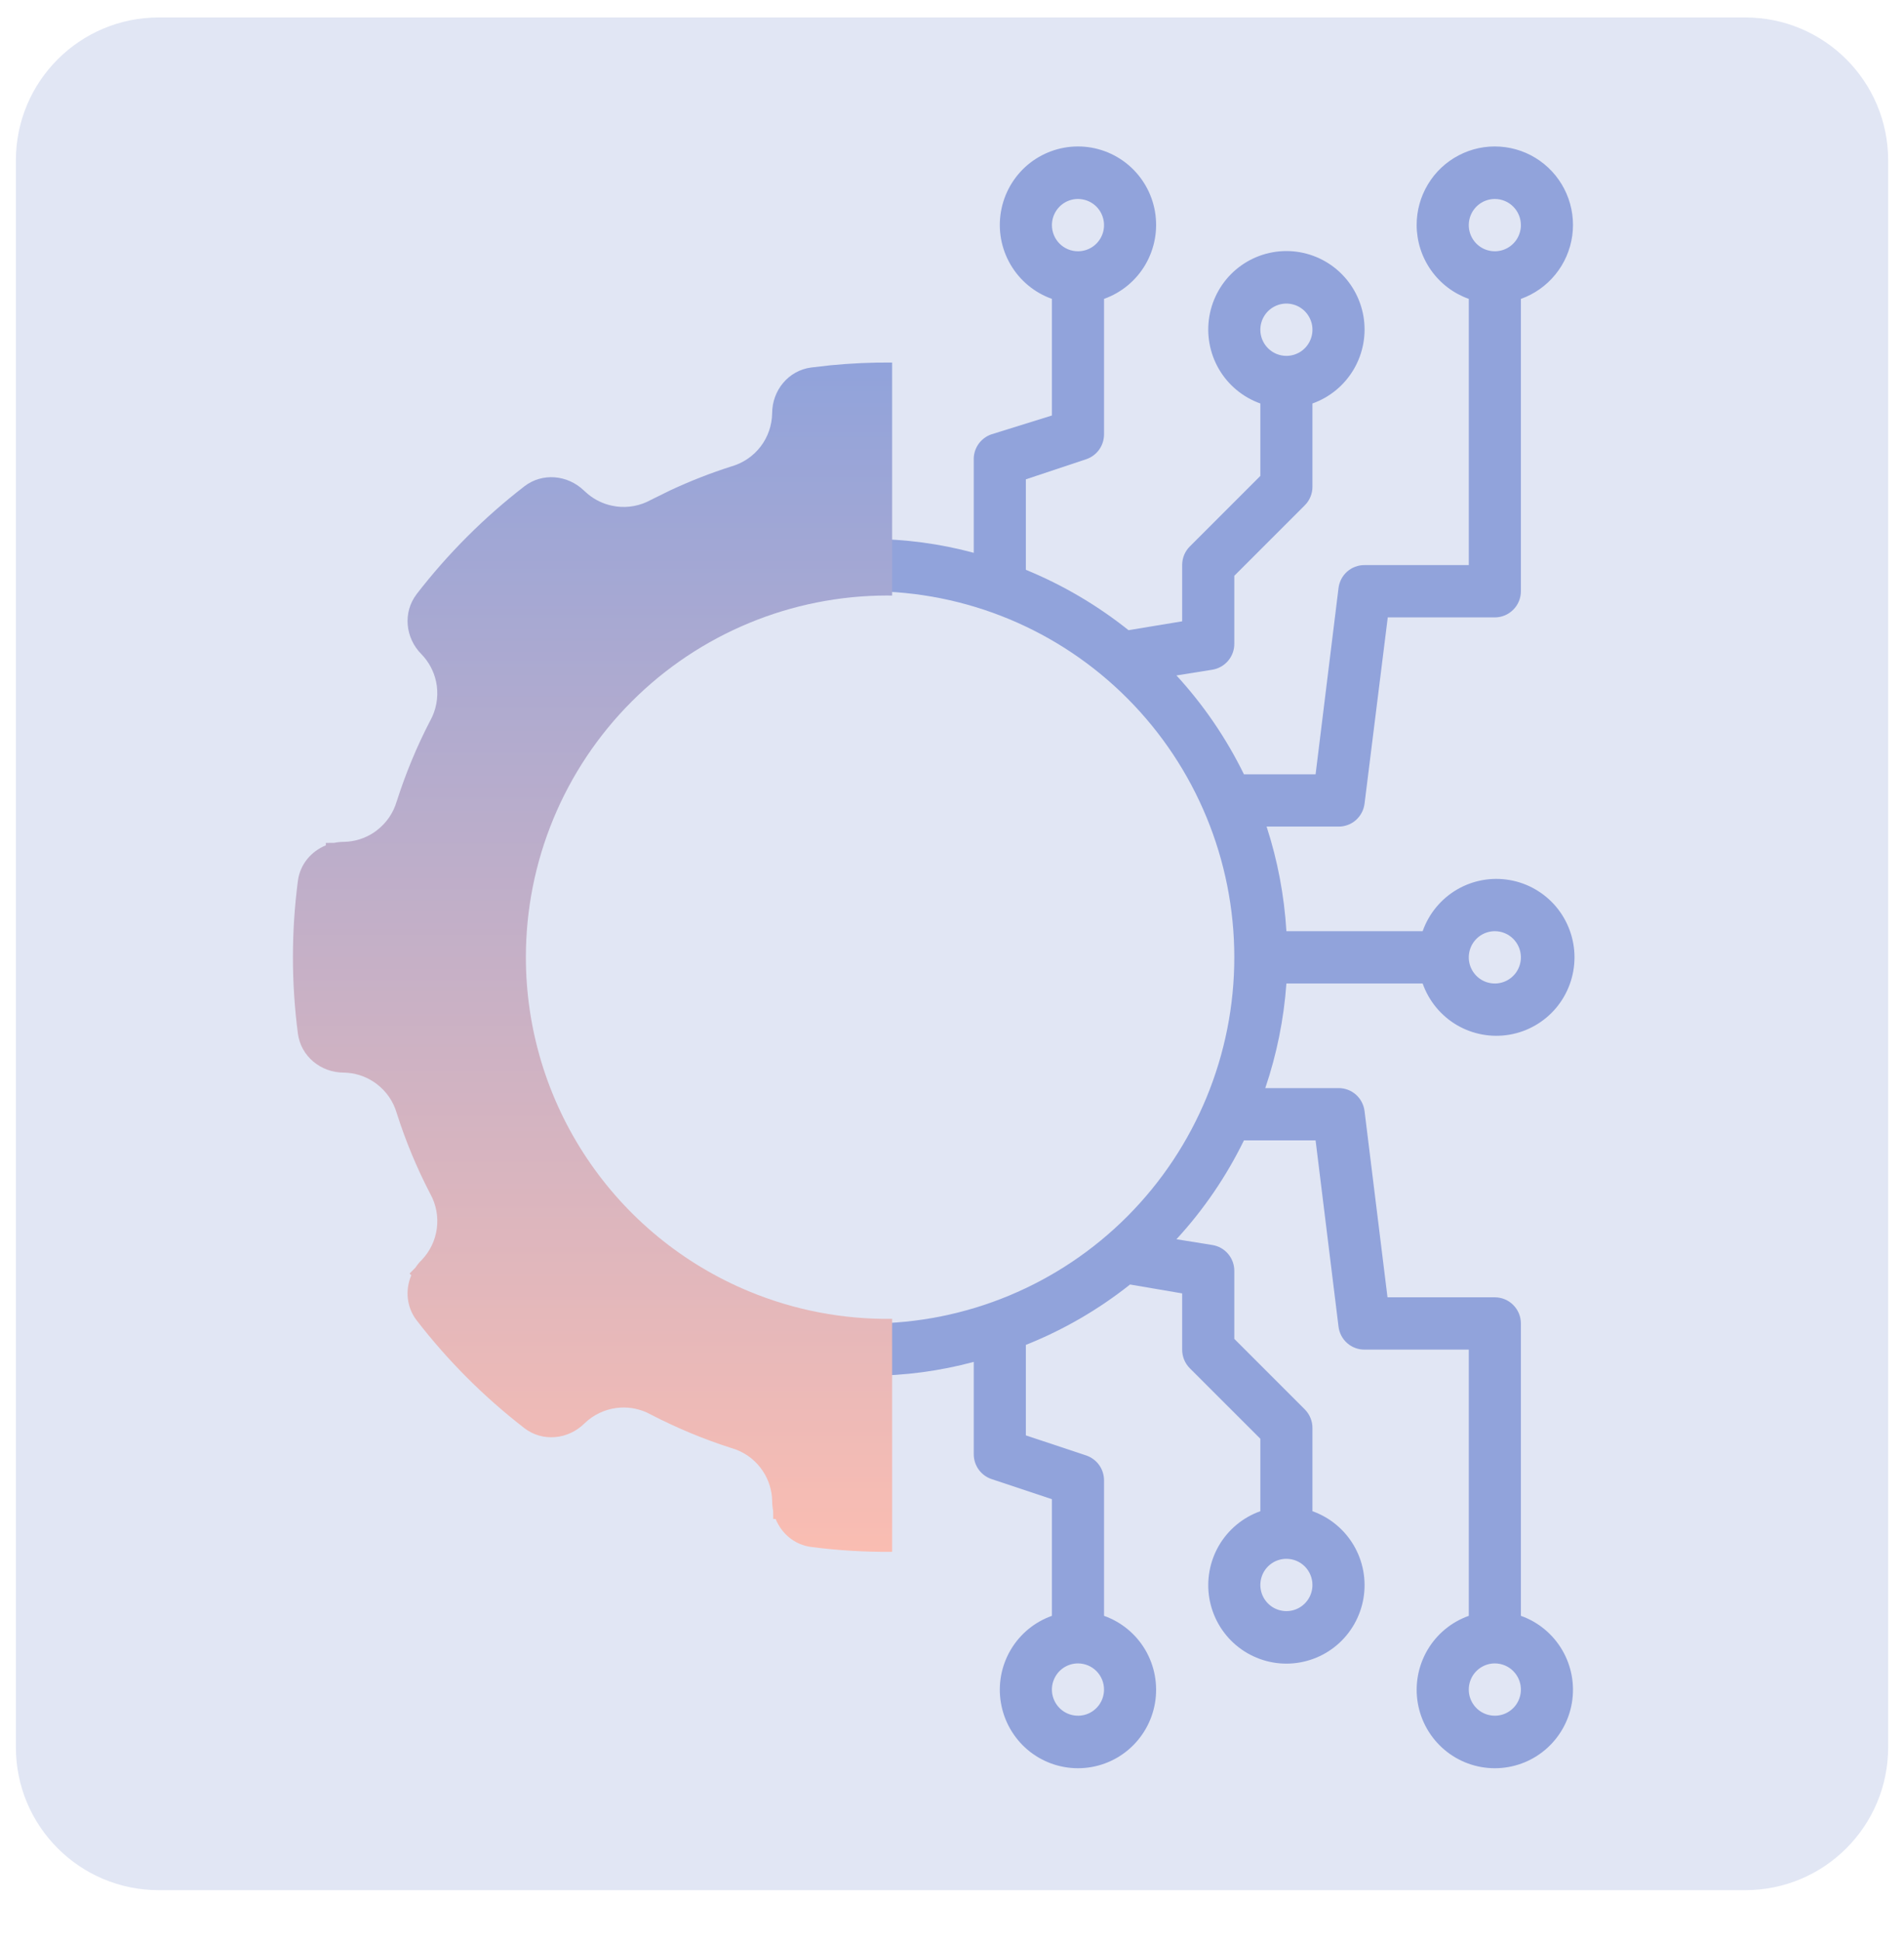
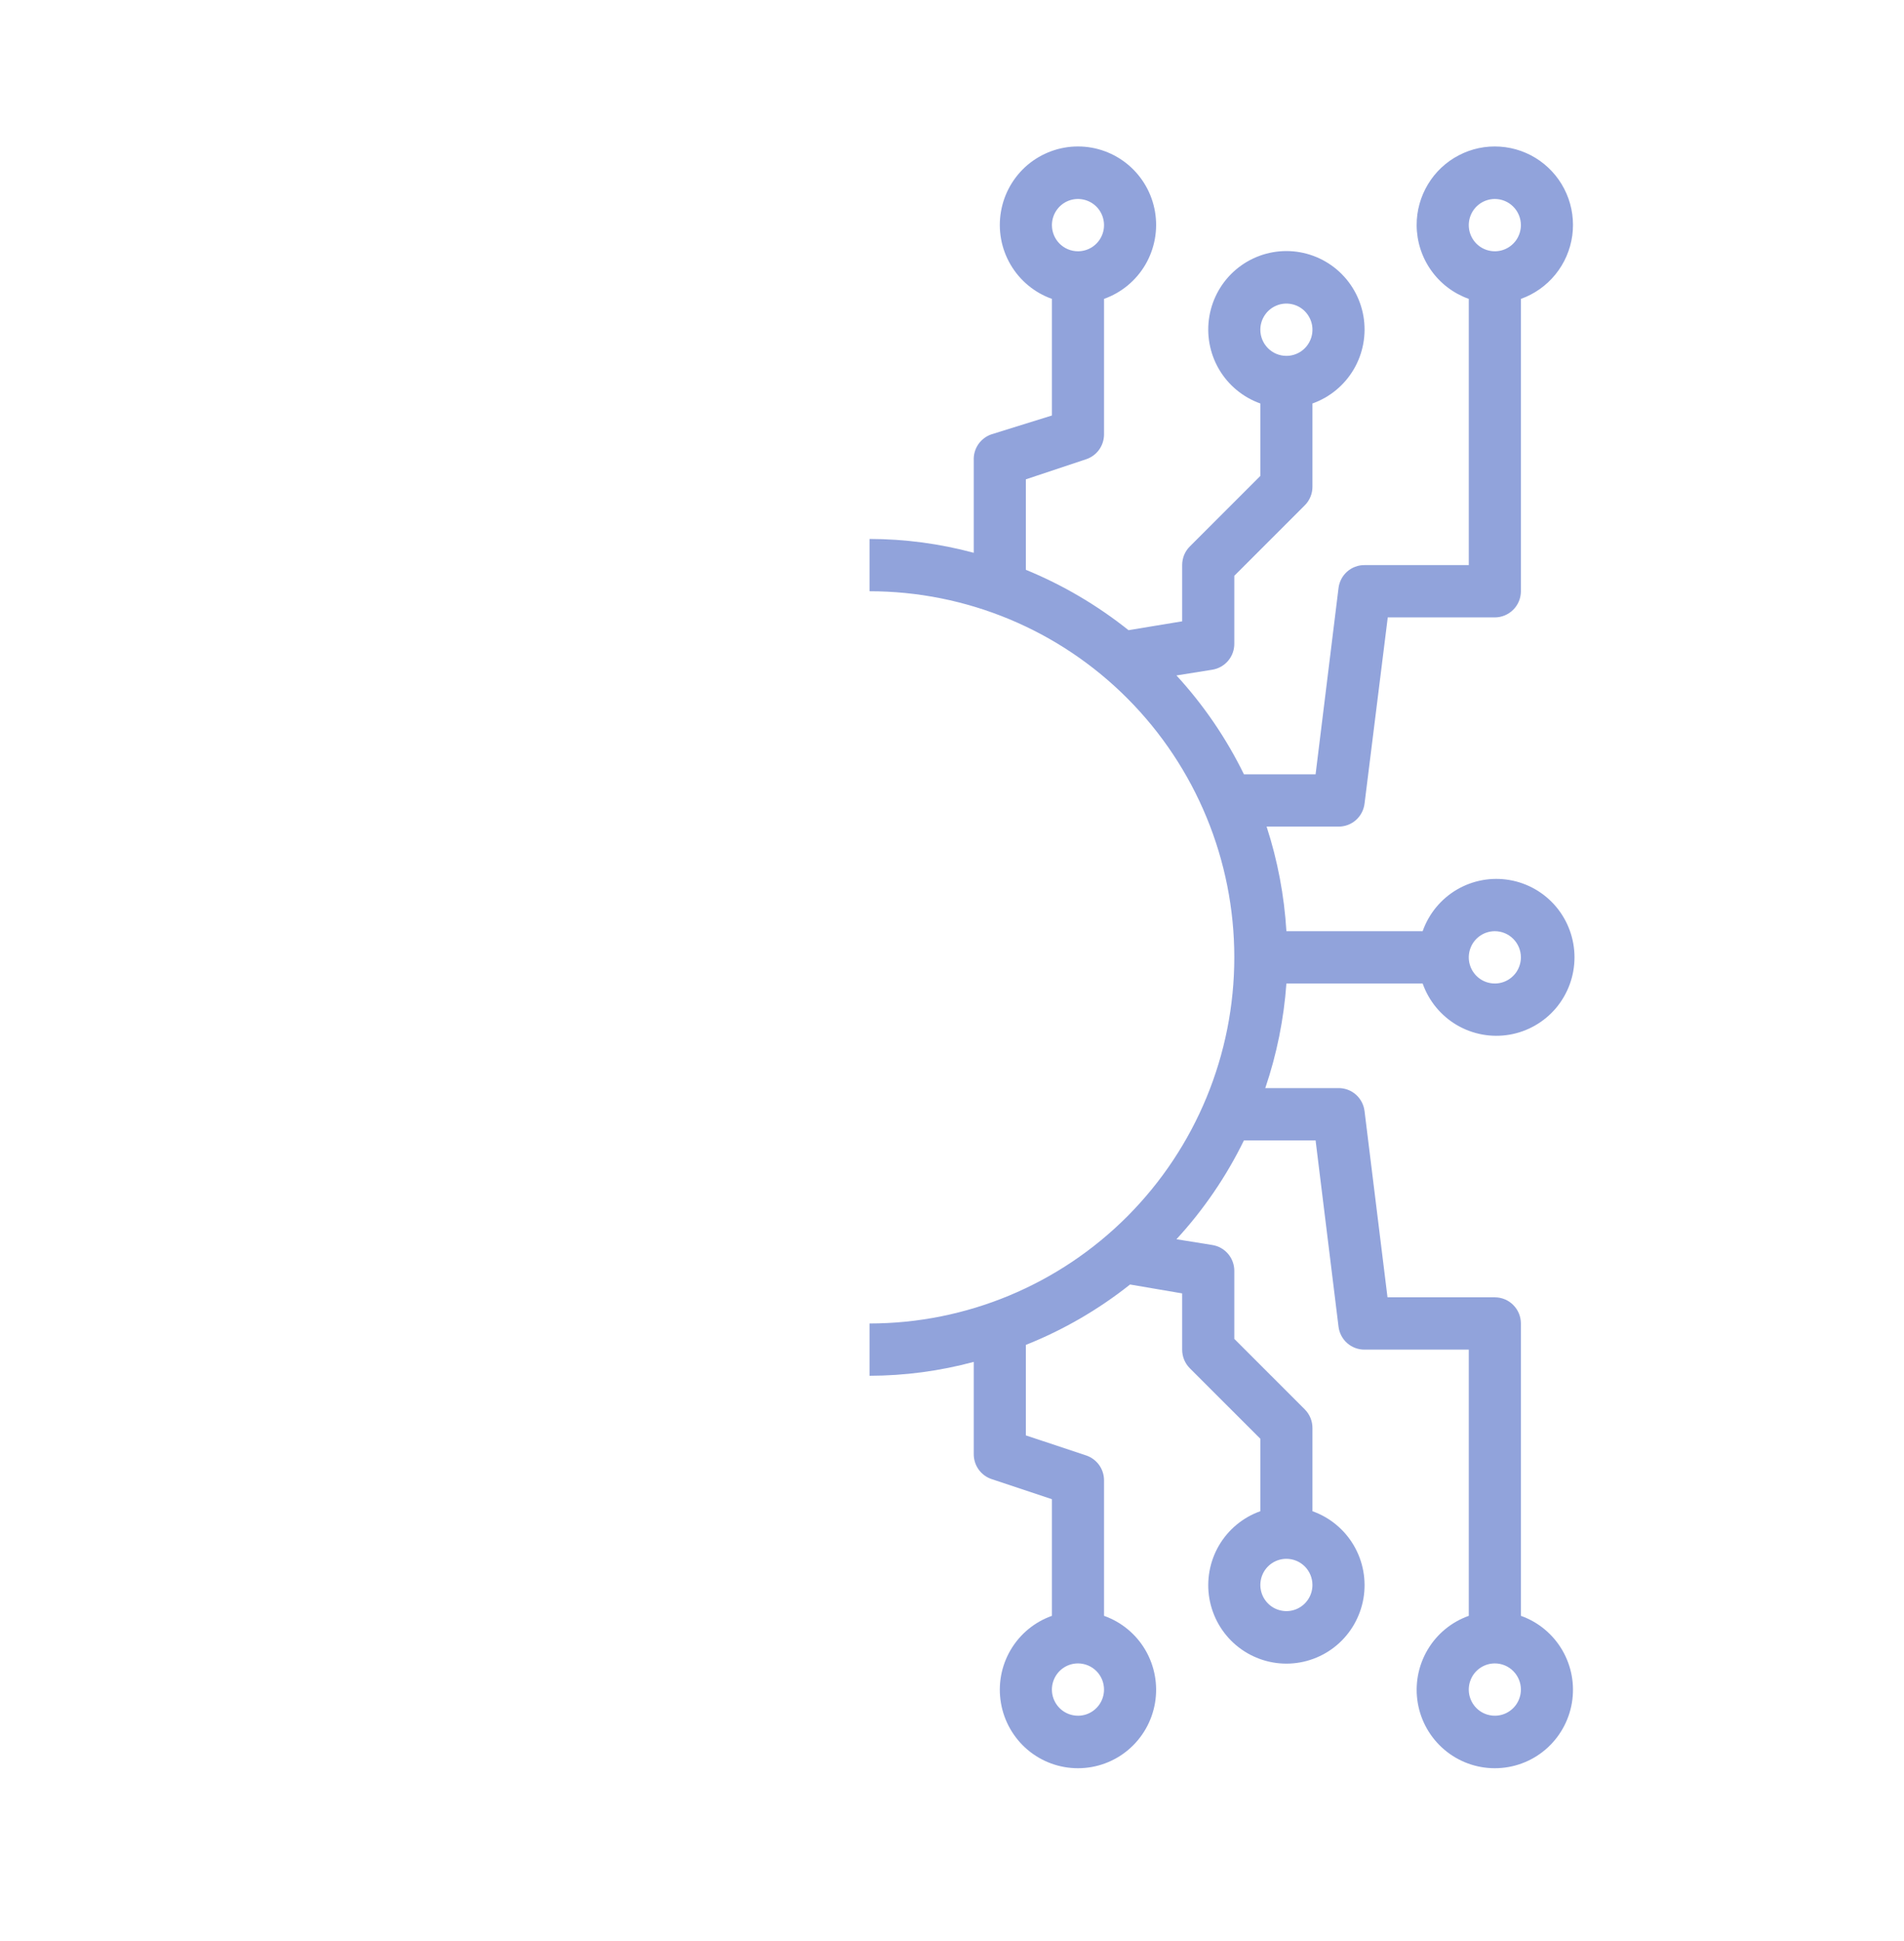
<svg xmlns="http://www.w3.org/2000/svg" width="52" height="53" viewBox="0 0 52 53" fill="none">
-   <path d="M47.667 0.477H4.334C2.18 0.477 0.434 2.223 0.434 4.377V47.71C0.434 49.864 2.18 51.61 4.334 51.61H47.667C49.821 51.61 51.567 49.864 51.567 47.71V4.377C51.567 2.223 49.821 0.477 47.667 0.477Z" fill="#E1E6F4" />
  <path d="M38.69 6.147C38.692 6.589 38.829 7.02 39.084 7.38C39.339 7.741 39.698 8.013 40.114 8.161L40.114 15.43L37.267 15.43C37.093 15.428 36.923 15.492 36.792 15.607C36.661 15.723 36.577 15.884 36.556 16.058L35.93 21.142L33.973 21.142C33.491 20.158 32.871 19.249 32.13 18.443L33.112 18.286C33.28 18.258 33.433 18.171 33.543 18.04C33.653 17.909 33.712 17.743 33.71 17.572L33.71 15.722L35.638 13.794C35.704 13.728 35.756 13.649 35.791 13.562C35.827 13.475 35.845 13.381 35.844 13.287L35.844 11.017C36.319 10.848 36.719 10.517 36.974 10.081C37.229 9.645 37.322 9.133 37.237 8.635C37.151 8.137 36.894 7.685 36.509 7.359C36.124 7.034 35.636 6.855 35.133 6.855C34.629 6.855 34.142 7.034 33.757 7.359C33.372 7.685 33.114 8.137 33.029 8.635C32.944 9.133 33.037 9.645 33.291 10.081C33.546 10.517 33.946 10.848 34.421 11.017L34.421 12.995L32.493 14.923C32.427 14.989 32.375 15.068 32.339 15.155C32.304 15.242 32.286 15.336 32.286 15.43L32.286 16.965L30.821 17.207C29.969 16.527 29.025 15.972 28.017 15.558L28.017 13.088L29.668 12.538C29.809 12.49 29.932 12.399 30.019 12.277C30.106 12.155 30.152 12.009 30.152 11.859L30.152 8.161C30.627 7.992 31.027 7.661 31.282 7.225C31.536 6.789 31.629 6.277 31.544 5.779C31.459 5.281 31.201 4.829 30.816 4.503C30.431 4.178 29.944 3.999 29.44 3.999C28.937 3.999 28.45 4.178 28.064 4.503C27.68 4.829 27.422 5.281 27.337 5.779C27.251 6.277 27.344 6.789 27.599 7.225C27.854 7.661 28.254 7.992 28.729 8.161L28.729 11.345L27.078 11.859C26.931 11.909 26.804 12.006 26.716 12.135C26.629 12.264 26.586 12.418 26.594 12.573L26.594 15.094C25.666 14.844 24.709 14.717 23.748 14.716L23.748 16.144C26.39 16.144 28.924 17.197 30.792 19.072C32.66 20.946 33.71 23.489 33.71 26.14C33.71 28.791 32.66 31.334 30.792 33.209C28.924 35.083 26.39 36.137 23.748 36.137L23.748 37.565C24.709 37.563 25.666 37.436 26.594 37.186L26.594 39.707C26.594 39.856 26.64 40.002 26.727 40.124C26.814 40.246 26.937 40.337 27.078 40.385L28.729 40.935L28.729 44.12C28.254 44.288 27.854 44.619 27.599 45.055C27.344 45.491 27.251 46.003 27.337 46.501C27.422 46.999 27.68 47.451 28.064 47.777C28.45 48.103 28.937 48.281 29.44 48.281C29.944 48.281 30.431 48.103 30.816 47.777C31.201 47.451 31.459 46.999 31.544 46.501C31.629 46.003 31.536 45.491 31.282 45.055C31.027 44.619 30.627 44.288 30.152 44.12L30.152 40.421C30.152 40.271 30.106 40.125 30.019 40.003C29.932 39.882 29.809 39.79 29.668 39.742L28.017 39.193L28.017 36.722C29.041 36.314 30 35.758 30.863 35.073L32.286 35.316L32.286 36.851C32.286 36.945 32.304 37.038 32.339 37.125C32.375 37.212 32.427 37.291 32.493 37.358L34.421 39.285L34.421 41.263C33.946 41.432 33.546 41.763 33.291 42.199C33.037 42.635 32.944 43.147 33.029 43.645C33.114 44.143 33.372 44.595 33.757 44.921C34.142 45.246 34.629 45.425 35.133 45.425C35.636 45.425 36.124 45.246 36.509 44.921C36.894 44.595 37.151 44.143 37.237 43.645C37.322 43.147 37.229 42.635 36.974 42.199C36.719 41.763 36.319 41.432 35.844 41.263L35.844 38.993C35.845 38.899 35.827 38.806 35.791 38.719C35.756 38.632 35.704 38.553 35.638 38.486L33.71 36.558L33.71 34.709C33.712 34.537 33.653 34.371 33.543 34.24C33.433 34.109 33.28 34.022 33.112 33.995L32.13 33.837C32.871 33.032 33.492 32.123 33.973 31.138L35.93 31.138L36.556 36.222C36.577 36.397 36.661 36.557 36.792 36.673C36.923 36.789 37.093 36.852 37.267 36.851L40.114 36.851L40.114 44.12C39.639 44.288 39.239 44.619 38.984 45.055C38.729 45.491 38.636 46.003 38.721 46.501C38.806 46.999 39.064 47.451 39.449 47.777C39.834 48.103 40.322 48.281 40.825 48.281C41.329 48.281 41.816 48.103 42.201 47.777C42.586 47.451 42.844 46.999 42.929 46.501C43.014 46.003 42.921 45.491 42.666 45.055C42.411 44.619 42.011 44.288 41.537 44.12L41.537 36.137C41.537 35.947 41.462 35.766 41.328 35.632C41.195 35.498 41.014 35.423 40.825 35.423L37.894 35.423L37.267 30.339C37.246 30.165 37.162 30.004 37.031 29.888C36.9 29.772 36.731 29.709 36.556 29.71L34.556 29.71C34.869 28.787 35.063 27.827 35.133 26.854L38.854 26.854C39.022 27.331 39.352 27.732 39.786 27.988C40.221 28.243 40.731 28.337 41.228 28.251C41.724 28.166 42.174 27.907 42.499 27.521C42.823 27.134 43.001 26.645 43.001 26.14C43.001 25.635 42.823 25.146 42.499 24.759C42.174 24.373 41.724 24.114 41.228 24.029C40.731 23.943 40.221 24.037 39.786 24.292C39.352 24.548 39.022 24.95 38.854 25.426L35.133 25.426C35.074 24.455 34.893 23.495 34.592 22.57L36.556 22.57C36.731 22.571 36.9 22.508 37.031 22.392C37.162 22.276 37.246 22.116 37.267 21.942L37.901 16.858L40.825 16.858C41.014 16.858 41.195 16.782 41.328 16.648C41.462 16.515 41.537 16.333 41.537 16.144L41.537 8.161C41.906 8.03 42.232 7.799 42.479 7.495C42.727 7.19 42.886 6.823 42.94 6.434C42.993 6.045 42.939 5.648 42.783 5.288C42.627 4.927 42.375 4.617 42.055 4.39C41.735 4.164 41.359 4.03 40.968 4.004C40.578 3.977 40.187 4.059 39.84 4.241C39.492 4.422 39.201 4.696 38.999 5.032C38.796 5.368 38.689 5.754 38.69 6.147ZM34.421 9.003C34.421 8.862 34.463 8.724 34.541 8.607C34.619 8.489 34.73 8.398 34.86 8.344C34.99 8.289 35.133 8.275 35.272 8.303C35.41 8.33 35.536 8.398 35.636 8.498C35.735 8.598 35.803 8.725 35.831 8.864C35.858 9.002 35.844 9.146 35.79 9.276C35.736 9.407 35.645 9.518 35.528 9.597C35.411 9.675 35.273 9.717 35.133 9.717C34.944 9.717 34.763 9.642 34.63 9.508C34.496 9.374 34.421 9.193 34.421 9.003ZM28.729 6.147C28.729 6.006 28.771 5.868 28.849 5.75C28.927 5.633 29.038 5.541 29.168 5.487C29.298 5.433 29.441 5.419 29.579 5.447C29.717 5.474 29.844 5.542 29.944 5.642C30.043 5.742 30.111 5.869 30.138 6.008C30.166 6.146 30.152 6.29 30.098 6.42C30.044 6.551 29.953 6.662 29.836 6.741C29.719 6.819 29.581 6.861 29.44 6.861C29.252 6.861 29.071 6.786 28.937 6.652C28.804 6.518 28.729 6.336 28.729 6.147ZM30.152 46.133C30.152 46.274 30.11 46.412 30.032 46.53C29.954 46.647 29.843 46.739 29.713 46.793C29.583 46.847 29.44 46.861 29.302 46.833C29.163 46.806 29.037 46.738 28.937 46.638C28.838 46.538 28.77 46.411 28.742 46.272C28.715 46.134 28.729 45.99 28.783 45.86C28.837 45.729 28.928 45.618 29.045 45.539C29.162 45.461 29.3 45.419 29.44 45.419C29.629 45.419 29.81 45.494 29.944 45.628C30.077 45.762 30.152 45.944 30.152 46.133ZM35.844 43.277C35.844 43.418 35.803 43.556 35.724 43.674C35.646 43.791 35.535 43.883 35.405 43.937C35.275 43.991 35.132 44.005 34.994 43.977C34.856 43.95 34.729 43.882 34.63 43.782C34.53 43.682 34.462 43.555 34.435 43.416C34.407 43.278 34.422 43.134 34.475 43.004C34.529 42.873 34.62 42.762 34.737 42.683C34.854 42.605 34.992 42.563 35.133 42.563C35.321 42.563 35.502 42.638 35.636 42.772C35.769 42.906 35.844 43.088 35.844 43.277ZM41.537 46.133C41.537 46.274 41.495 46.412 41.417 46.53C41.339 46.647 41.227 46.739 41.097 46.793C40.967 46.847 40.824 46.861 40.686 46.833C40.548 46.806 40.421 46.738 40.322 46.638C40.222 46.538 40.155 46.411 40.127 46.272C40.1 46.134 40.114 45.99 40.168 45.86C40.221 45.729 40.313 45.618 40.43 45.539C40.547 45.461 40.684 45.419 40.825 45.419C41.014 45.419 41.195 45.494 41.328 45.628C41.462 45.762 41.537 45.944 41.537 46.133ZM41.537 26.14C41.537 26.281 41.495 26.419 41.417 26.537C41.339 26.654 41.227 26.746 41.097 26.8C40.967 26.854 40.824 26.868 40.686 26.84C40.548 26.813 40.421 26.745 40.322 26.645C40.222 26.545 40.155 26.418 40.127 26.279C40.1 26.141 40.114 25.997 40.168 25.867C40.221 25.736 40.313 25.625 40.43 25.546C40.547 25.468 40.684 25.426 40.825 25.426C41.014 25.426 41.195 25.501 41.328 25.635C41.462 25.769 41.537 25.951 41.537 26.14ZM41.537 6.147C41.537 6.288 41.495 6.426 41.417 6.544C41.339 6.661 41.227 6.753 41.097 6.807C40.967 6.861 40.824 6.875 40.686 6.847C40.548 6.82 40.421 6.752 40.322 6.652C40.222 6.552 40.155 6.425 40.127 6.286C40.1 6.148 40.114 6.004 40.168 5.874C40.221 5.743 40.313 5.632 40.43 5.553C40.547 5.475 40.684 5.433 40.825 5.433C41.014 5.433 41.195 5.508 41.328 5.642C41.462 5.776 41.537 5.958 41.537 6.147Z" fill="#91A3DB" />
-   <path d="M24.365 9.899V16.262C24.323 16.262 24.28 16.26 24.238 16.26C21.619 16.26 19.106 17.3 17.254 19.153C15.402 21.005 14.362 23.517 14.362 26.136C14.362 28.09 14.941 30 16.026 31.623C17.111 33.248 18.654 34.514 20.458 35.261C21.701 35.777 23.031 36.028 24.365 36.011V42.373C23.626 42.378 22.887 42.335 22.152 42.239H22.151C21.702 42.179 21.346 41.877 21.184 41.475H21.118L21.115 41.248C21.098 41.163 21.089 41.076 21.089 40.987L21.082 40.865C21.054 40.581 20.948 40.31 20.773 40.082V40.081C20.575 39.822 20.3 39.634 19.988 39.542L19.976 39.539C19.219 39.297 18.484 38.991 17.779 38.626L17.66 38.566C17.401 38.45 17.113 38.407 16.831 38.445H16.83C16.506 38.488 16.202 38.634 15.965 38.863C15.518 39.309 14.817 39.378 14.321 38.995C13.22 38.144 12.232 37.156 11.381 36.054C11.102 35.693 11.062 35.222 11.233 34.821L11.186 34.774L11.347 34.611C11.394 34.539 11.449 34.471 11.512 34.409L11.529 34.426L11.53 34.424L11.513 34.408C11.74 34.173 11.887 33.87 11.93 33.545C11.973 33.221 11.912 32.892 11.755 32.604L11.75 32.596C11.383 31.891 11.078 31.155 10.837 30.399L10.833 30.387C10.742 30.075 10.552 29.8 10.294 29.603L10.292 29.601C10.065 29.427 9.794 29.321 9.511 29.294L9.389 29.287C8.76 29.287 8.218 28.842 8.136 28.223V28.222C7.955 26.838 7.955 25.436 8.136 24.051V24.05C8.195 23.601 8.498 23.245 8.899 23.082V23.016L9.126 23.014C9.211 22.997 9.299 22.987 9.389 22.987L9.511 22.98C9.794 22.953 10.066 22.847 10.292 22.673L10.293 22.671C10.552 22.474 10.741 22.199 10.833 21.886L10.836 21.875H10.837C11.079 21.119 11.383 20.383 11.75 19.677L11.755 19.669C11.911 19.383 11.972 19.054 11.93 18.729L11.909 18.608C11.849 18.329 11.711 18.071 11.512 17.865C11.065 17.418 10.998 16.717 11.381 16.22V16.219C12.231 15.119 13.22 14.13 14.321 13.279C14.809 12.902 15.496 12.963 15.943 13.39L15.95 13.396L15.958 13.403L15.966 13.411L16.058 13.492C16.247 13.648 16.47 13.756 16.709 13.807L16.83 13.828L16.831 13.829C17.154 13.872 17.483 13.81 17.768 13.654L17.779 13.648L18.313 13.385C18.853 13.134 19.408 12.916 19.976 12.735L19.987 12.732C20.3 12.64 20.576 12.451 20.774 12.192C20.973 11.932 21.082 11.614 21.088 11.287C21.088 10.659 21.533 10.116 22.152 10.035L22.672 9.975C23.235 9.92 23.8 9.894 24.365 9.899Z" fill="url(#paint0_linear_6170_6572)" />
  <defs>
    <linearGradient id="paint0_linear_6170_6572" x1="24.242" y1="9.929" x2="24.242" y2="42.347" gradientUnits="userSpaceOnUse">
      <stop stop-color="#91A3DB" />
      <stop offset="1" stop-color="#FABDB2" />
    </linearGradient>
  </defs>
</svg>